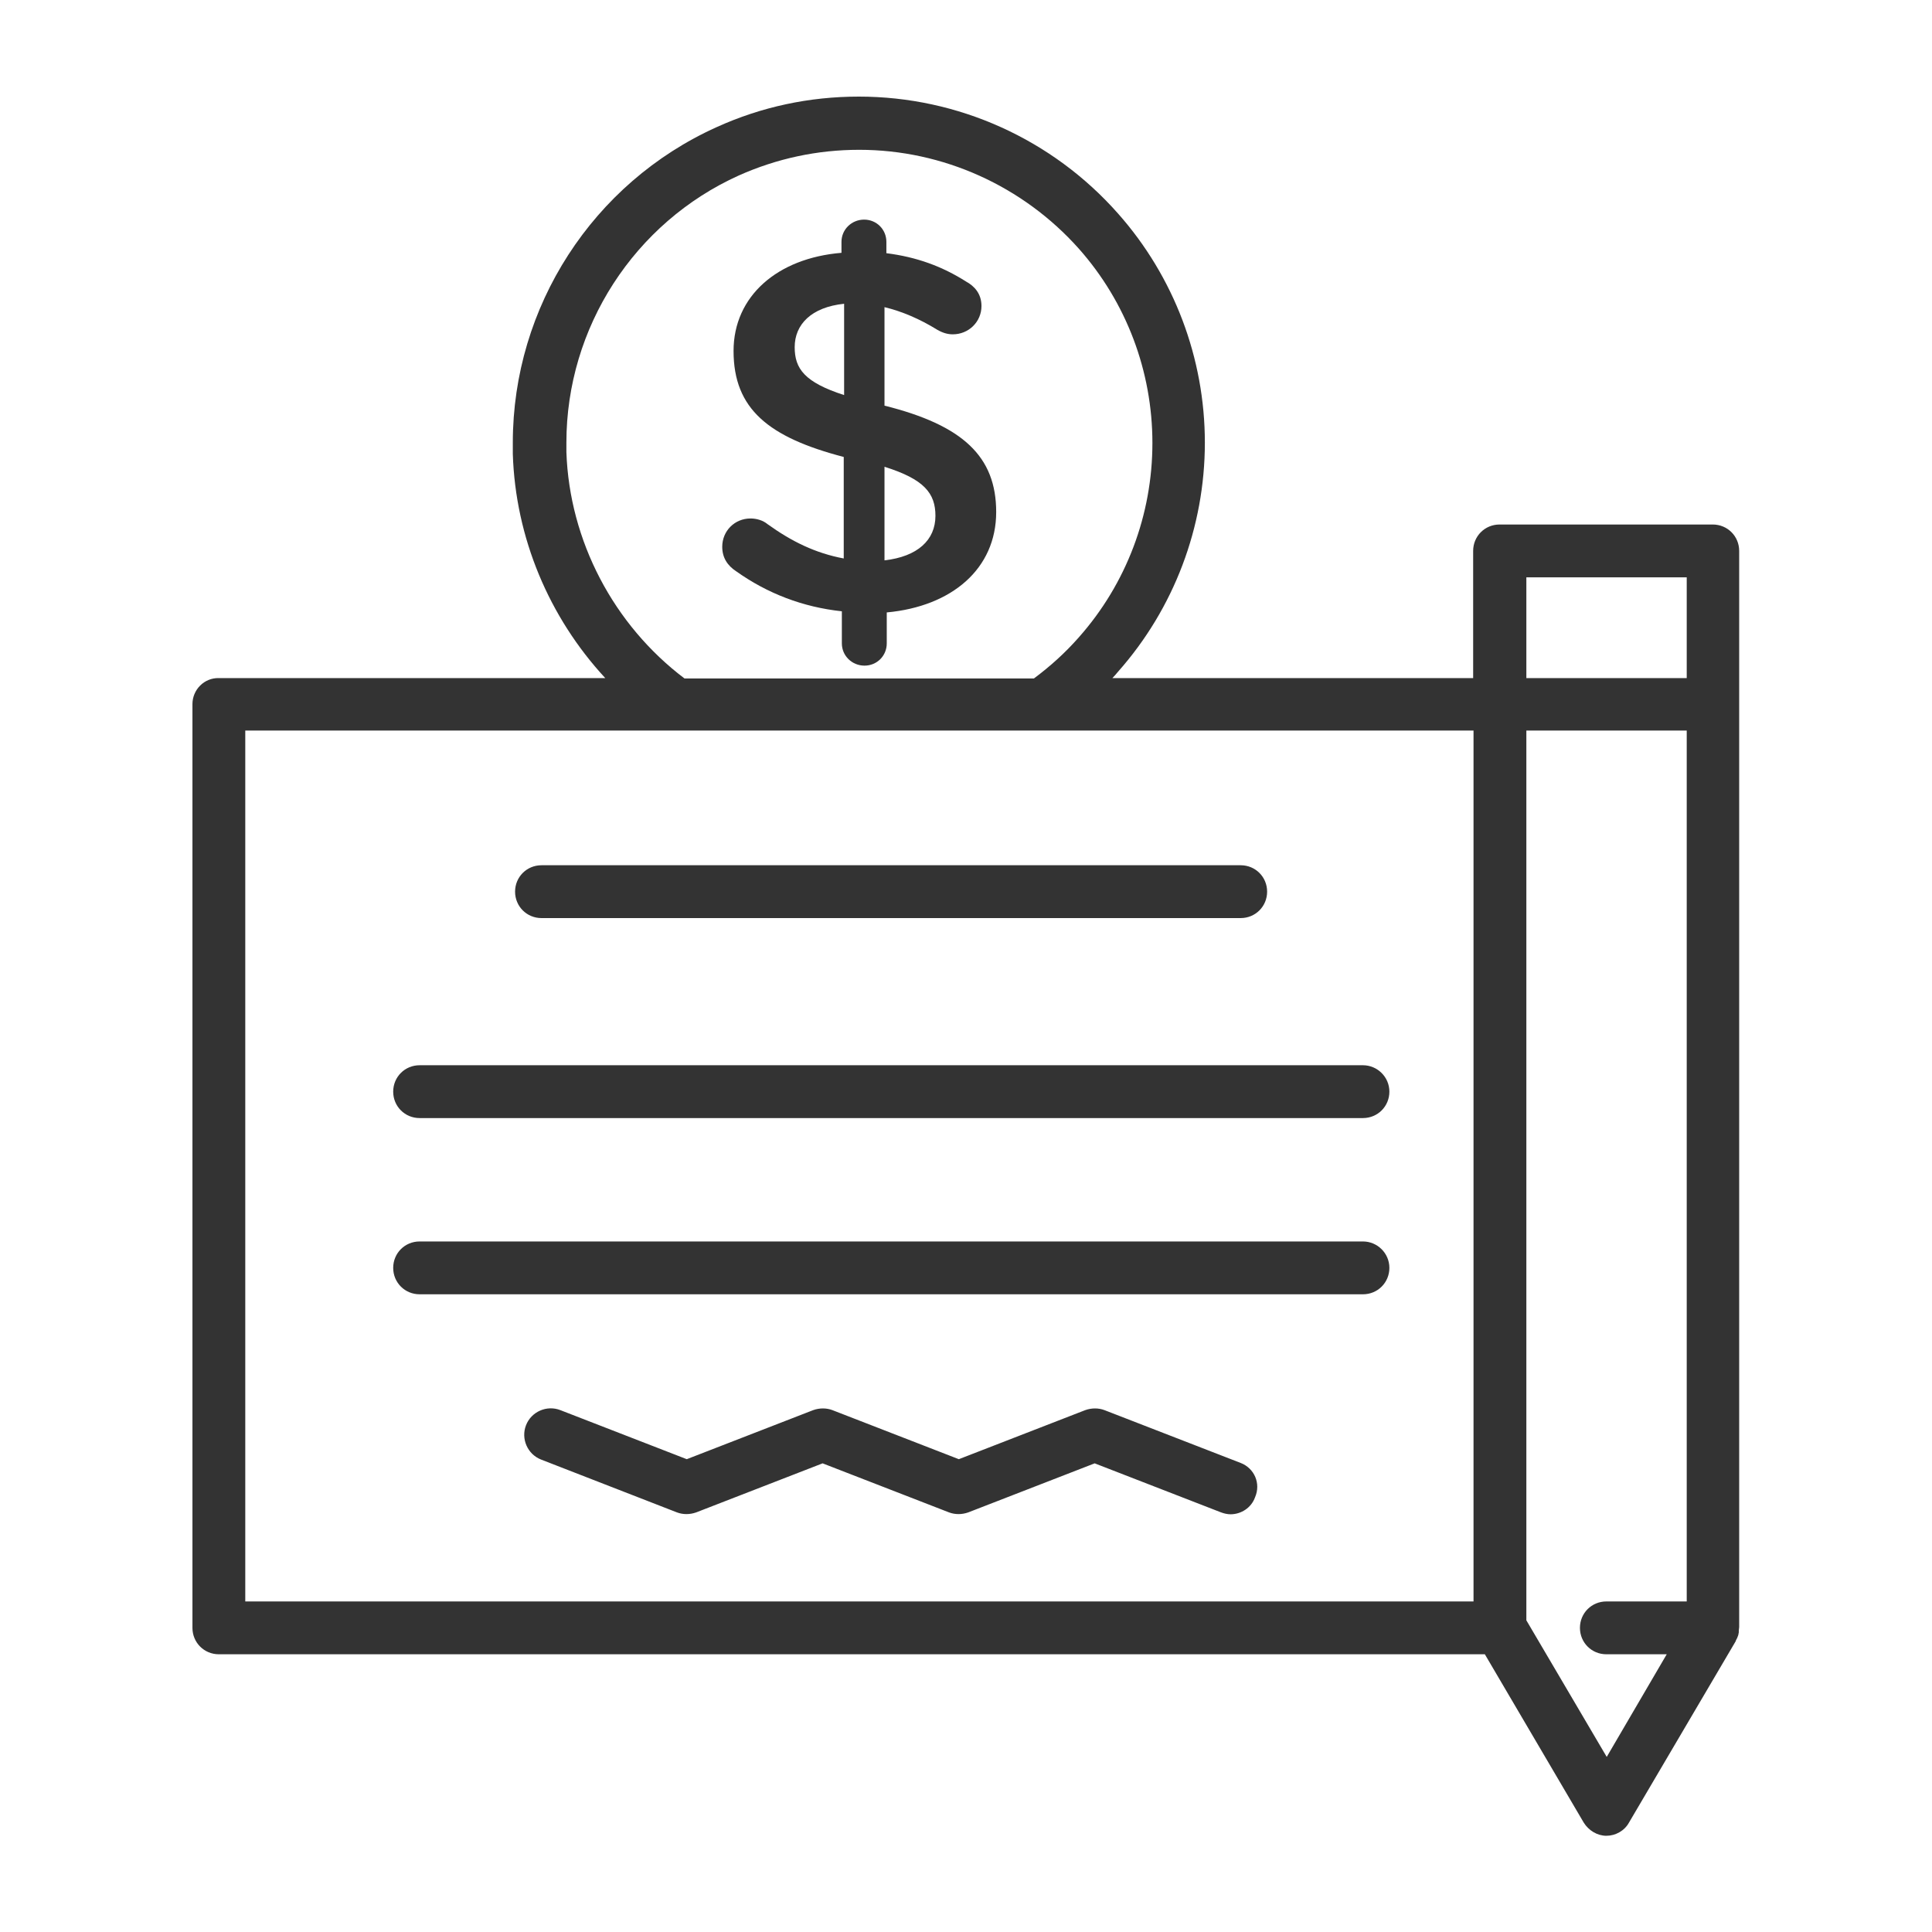
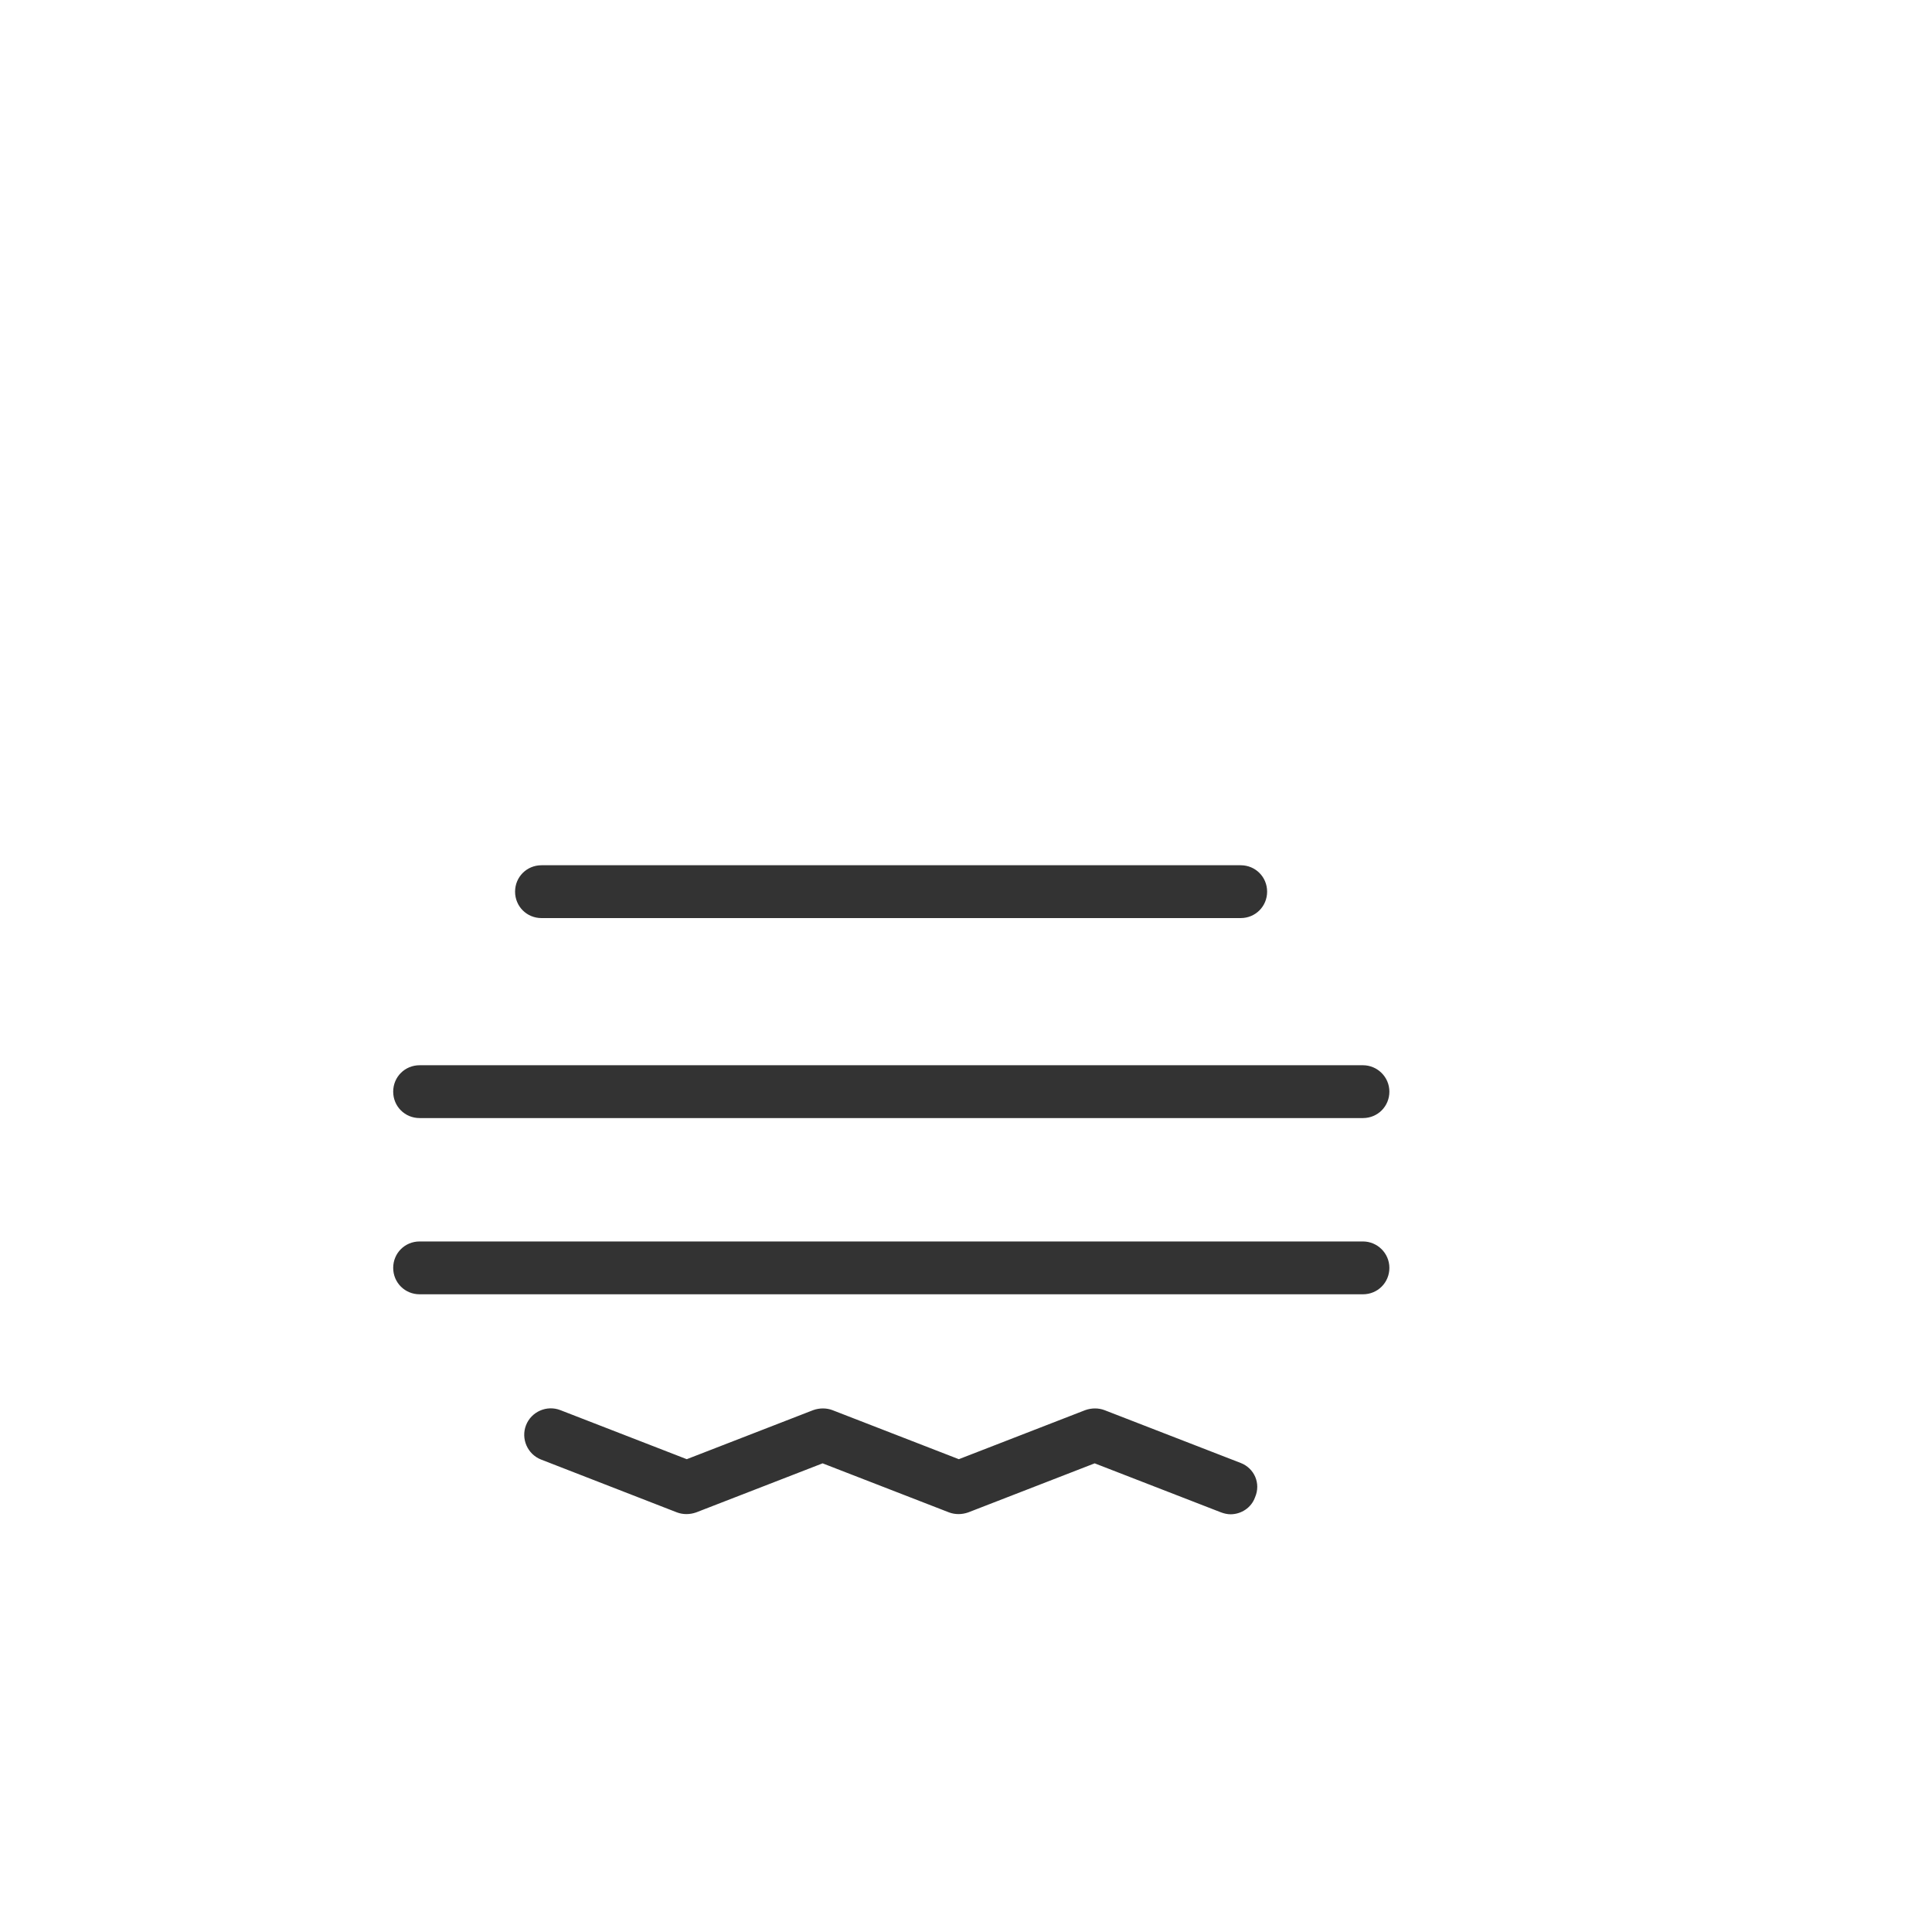
<svg xmlns="http://www.w3.org/2000/svg" width="800px" height="800px" viewBox="0 0 512 512" id="Layer_1" version="1.1" xml:space="preserve">
  <style type="text/css">
	.st0{fill:#333333;}
</style>
  <g>
-     <path class="st0" d="M234.4,107.5V81.4c4.6,1.1,9.3,3.1,14,6c1.4,0.8,2.7,1.2,4.1,1.2c4.2,0,7.6-3.3,7.6-7.5c0-3.3-1.9-5.3-4.1-6.5   c-6.3-4-13.1-6.5-21.1-7.5v-3c0-3.3-2.6-5.9-5.9-5.9c-3.3,0-6,2.6-6,5.9v2.9c-17,1.4-28.6,11.5-28.6,26c0,15.4,9.3,22.9,29.2,28.1   v26.9c-7.5-1.4-13.8-4.5-20.2-9.1c-1.2-1-2.9-1.5-4.5-1.5c-4.2,0-7.5,3.3-7.5,7.5c0,2.9,1.4,5,3.7,6.5c8.3,5.9,17.7,9.5,28,10.6   v8.5c0,3.3,2.7,5.9,6,5.9c3.3,0,5.9-2.6,5.9-5.9v-8.2c17.3-1.6,29-11.6,29-26.6C264,121,255.2,112.7,234.4,107.5z M223.7,104.7   c-10.5-3.4-13.1-7-13.1-12.7c0-6,4.4-10.6,13.1-11.5V104.7z M234.4,148.5v-24.8c10.5,3.3,13.5,7,13.5,13   C247.9,143.1,243.2,147.5,234.4,148.5z" />
-     <path class="st0" d="M51,186.6v244.8c0,3.9,3.1,7,7,7h335.5l26.2,44.6c1.3,2.1,3.6,3.5,6,3.5s4.8-1.3,6-3.5l28.3-48.1   c0,0,0,0,0-0.1c0.3-0.5,0.5-1,0.7-1.6c0-0.1,0-0.1,0-0.2c0.1-0.2,0.1-0.4,0.1-0.7c0-0.1,0-0.1,0-0.2c0-0.3,0.1-0.6,0.1-0.9V186.6   V146c0-3.9-3.1-7-7-7h-56.5c-3.9,0-7,3.1-7,7v33.7h-95.6c0.5-0.5,1-1.1,1.5-1.7c14.8-16.7,23-38.3,23-60.7c0-22.4-8.2-44-23-60.7   c-17.4-19.7-42.4-31-68.7-31c-13.1,0-25.8,2.7-37.7,8.1c-32.8,14.8-54,47.6-54,83.6c0,1,0,2,0,3c0.7,22.2,9.6,43.3,24.5,59.4H58   C54.1,179.6,51,182.8,51,186.6z M425.8,465.6l-21.3-36.2V193.6H447v230.8h-21.3c-3.9,0-7,3.1-7,7s3.1,7,7,7h16L425.8,465.6z    M404.5,153H447v26.7h-42.5V153z M150.1,119.8c0-0.9,0-1.7,0-2.5c0-30.5,18-58.3,45.7-70.8c10.1-4.5,20.8-6.8,31.9-6.8   c22.2,0,43.4,9.6,58.2,26.2c12.6,14.2,19.5,32.5,19.5,51.5c0,19-6.9,37.3-19.5,51.5c-3.6,4.1-7.6,7.7-11.9,10.9h-92.6   C162.6,165.6,150.9,143.3,150.1,119.8z M65,193.6h114.2h97.1h114.2v230.8H65V193.6z" />
    <path class="st0" d="M143.5,243.3h185.3c3.9,0,7-3.1,7-7s-3.1-7-7-7H143.5c-3.9,0-7,3.1-7,7S139.6,243.3,143.5,243.3z" />
    <path class="st0" d="M361.2,282.3h-250c-3.9,0-7,3.1-7,7s3.1,7,7,7h250c3.9,0,7-3.1,7-7S365,282.3,361.2,282.3z" />
    <path class="st0" d="M361.2,329h-250c-3.9,0-7,3.1-7,7s3.1,7,7,7h250c3.9,0,7-3.1,7-7S365,329,361.2,329z" />
    <path class="st0" d="M328.8,387.7l-36.1-14c-1.6-0.6-3.4-0.6-5.1,0l-33.5,13l-33.5-13c-1.6-0.6-3.4-0.6-5.1,0l-33.5,13l-33.5-13   c-3.6-1.4-7.7,0.4-9.1,4s0.4,7.7,4,9.1l36,14c1.6,0.6,3.4,0.6,5.1,0l33.5-13l33.5,13c1.6,0.6,3.4,0.6,5.1,0l33.5-13l33.5,13   c0.8,0.3,1.7,0.5,2.5,0.5c2.8,0,5.5-1.7,6.5-4.5C334.2,393.1,332.4,389.1,328.8,387.7z" />
  </g>
</svg>